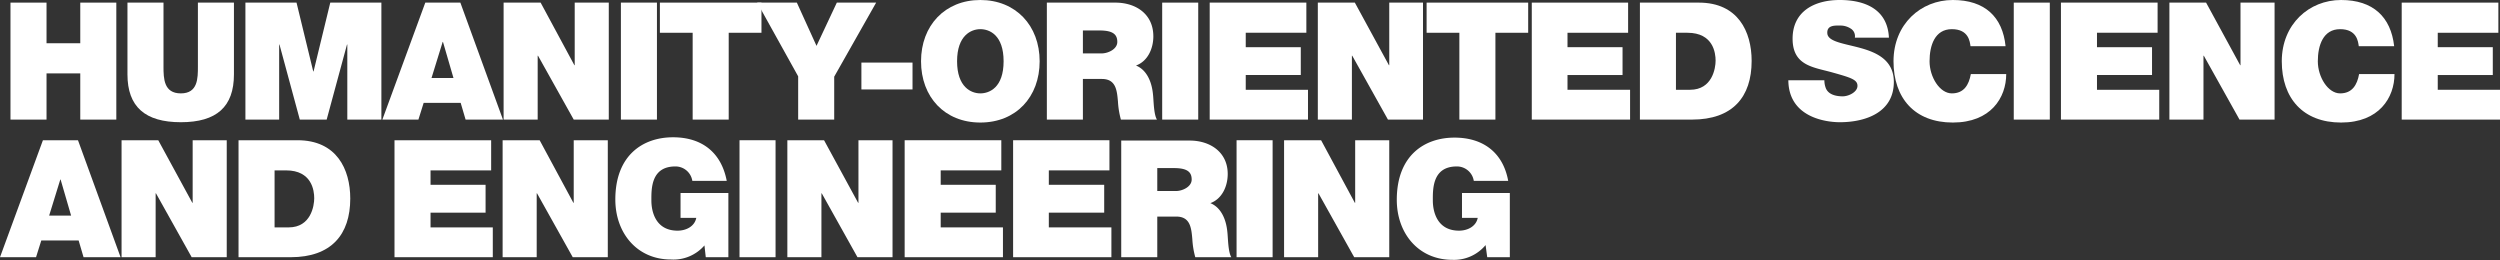
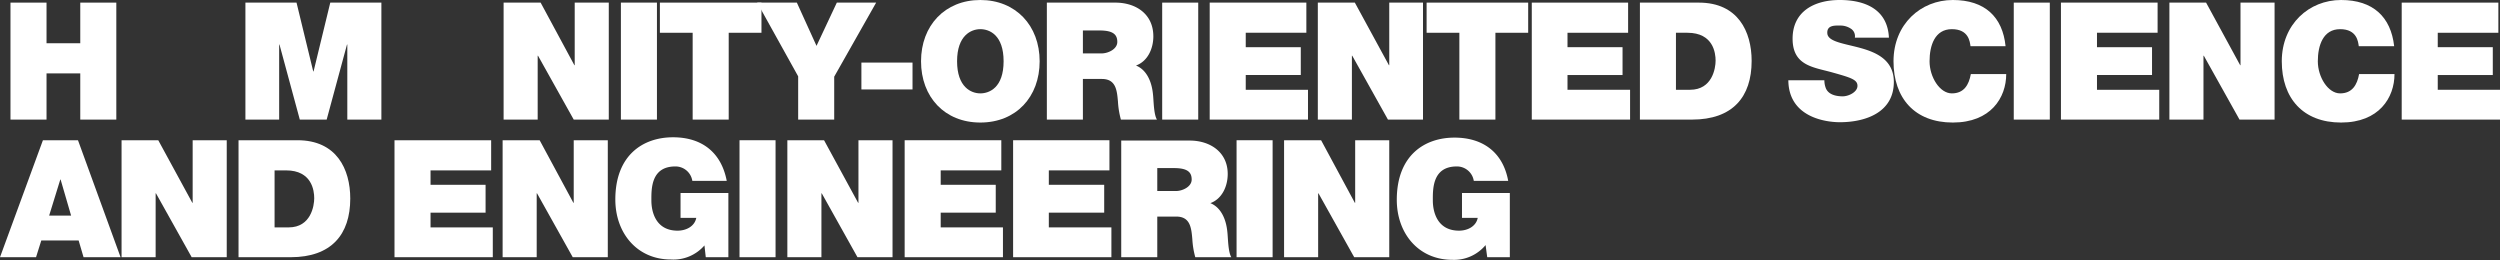
<svg xmlns="http://www.w3.org/2000/svg" id="レイヤー_1" data-name="レイヤー 1" viewBox="0 0 763 79.4">
  <rect x="0" y="0" width="763" height="79.4" fill="#333333" stroke="none" />
  <defs>
    <style>.cls-1{fill:#fff;}</style>
  </defs>
  <title>mainvisual_ttl_02</title>
  <path class="cls-1" d="M3.2,36.5h11V22.4H24.5V36.5h11V.8h-11V13.2H14.2V.8H3.2Z" />
-   <path class="cls-1" d="M71.4.8h-11V20.3c0,3.6,0,8.2-5.2,8.2s-5.3-4.5-5.3-8.2V.8h-11V22.7c0,9.9,5.4,14.6,16.3,14.6s16.2-4.7,16.2-14.6Z" />
  <path class="cls-1" d="M74.9,36.5H85.2V13.6h.1l6.2,22.9h8.2l6.2-22.9h.1V36.5h10.4V.8H100.8l-5.1,21h-.1L90.5.8H74.9Z" />
-   <path class="cls-1" d="M131.7,23.8l3.4-11h.1l3.2,11Zm-15,12.7h11l1.6-5.1h11.3l1.5,5.1h11.4L140.5.8H129.8Z" />
  <path class="cls-1" d="M153.7,36.5h10.4V17h.1l10.9,19.5h10.7V.8H175.4V19.9h-.1L165,.8H153.7Z" />
  <path class="cls-1" d="M189.5,36.5h11V.8h-11Z" />
  <path class="cls-1" d="M211.4,36.5h11V10h10V.8H201.4V10h10Z" />
  <path class="cls-1" d="M243.6,36.5h11V23.4L267.4.8h-12L249.2,14,243.2.8H231.1l12.5,22.5Z" />
  <path class="cls-1" d="M262.9,27.3h15.6V19.1H262.9Z" />
  <path class="cls-1" d="M281.1,18.7c0,10.9,7.2,18.7,18.1,18.7s18.1-7.8,18.1-18.7S310,0,299.2,0,281.1,7.8,281.1,18.7Zm11,0c0-7.9,4.3-9.8,7.1-9.8s7.1,1.8,7.1,9.8-4.3,9.8-7.1,9.8S292.1,26.6,292.1,18.7Z" />
  <path class="cls-1" d="M319.5,36.5h11V24.1h5.8c4.3,0,4.6,3.5,4.9,6.9a25.8,25.8,0,0,0,.9,5.5h11c-1-1.6-1-5.9-1.2-7.6-.4-4.4-2.2-7.7-5.2-8.9,3.6-1.3,5.3-5.2,5.3-8.9C352,4.3,346.7.8,340.4.8H319.5Zm11-27.2h5.1c4.2,0,5.4,1.3,5.4,3.5s-2.8,3.5-4.8,3.5h-5.7Z" />
  <path class="cls-1" d="M354.7,36.5h11V.8h-11Z" />
  <path class="cls-1" d="M369.2,36.5h30V27.4H380.2V22.9H397V14.4H380.2V10h18.5V.8H369.2Z" />
  <path class="cls-1" d="M402.2,36.5h10.4V17h.1l10.9,19.5h10.7V.8H424V19.9h-.1L413.5.8H402.2Z" />
  <path class="cls-1" d="M445.4,36.5h11V10h10V.8H435.4V10h10Z" />
  <path class="cls-1" d="M467.5,36.5h30V27.4H478.4V22.9h16.8V14.4H478.4V10h18.5V.8H467.5Z" />
  <path class="cls-1" d="M500.5,36.5h15.9c12.4,0,18.2-6.9,18.2-17.9,0-9-4.2-17.8-16.1-17.8h-18Zm11-26.5h3.5c7.9,0,8.6,6.2,8.6,8.5s-1,8.9-7.8,8.9h-4.3Z" />
  <path class="cls-1" d="M545.8,24.5c.1,11.4,11.6,12.8,15.7,12.8,7.9,0,16.5-3,16.5-12.3,0-6.5-5-8.9-10-10.3s-10.1-1.9-10.3-4.5,2.4-2.4,3.9-2.4a5.7,5.7,0,0,1,3.2.9,2.7,2.7,0,0,1,1.3,2.8h10.4C576.1,2.9,569.3,0,561.5,0s-14.4,3.5-14.4,11.8,6.4,8.7,12.1,10.3,7.7,2.2,7.7,4.1-2.7,3.2-4.5,3.2-4.4-.4-5.2-2.6a6.6,6.6,0,0,1-.4-2.3Z" />
  <path class="cls-1" d="M612.1,14.1C611.2,5.2,605.8,0,596,0s-18.1,7.4-18.1,18.7,6.5,18.7,18.1,18.7,16.3-7.6,16.3-14.8H601.5c-.6,3.3-2.1,5.9-5.8,5.9s-6.8-5-6.8-9.8,1.6-9.8,6.8-9.8,5.5,3.9,5.7,5.2Z" />
  <path class="cls-1" d="M614.6,36.5h11V.8h-11Z" />
  <path class="cls-1" d="M629,36.5h30V27.4H640V22.9h16.8V14.4H640V10h18.5V.8H629Z" />
  <path class="cls-1" d="M662.1,36.5h10.4V17h.1l10.9,19.5h10.7V.8H683.8V19.9h-.1L673.3.8H662.1Z" />
  <path class="cls-1" d="M730.7,14.1C729.7,5.2,724.3,0,714.5,0s-18.1,7.4-18.1,18.7,6.5,18.7,18.1,18.7,16.3-7.6,16.3-14.8H720c-.6,3.3-2.1,5.9-5.8,5.9s-6.8-5-6.8-9.8,1.6-9.8,6.8-9.8,5.5,3.9,5.7,5.2Z" />
  <path class="cls-1" d="M733,36.5h30V27.4H744V22.9h16.8V14.4H744V10h18.5V.8H733Z" />
  <path class="cls-1" d="M15,65.8l3.4-11h.1l3.2,11ZM0,78.5H11l1.6-5.1H24l1.5,5.1H36.8l-13-35.7H13.1Z" />
  <path class="cls-1" d="M37.1,78.5H47.5V59h.1L58.5,78.5H69.2V42.8H58.8V61.9h-.1L48.3,42.8H37.1Z" />
  <path class="cls-1" d="M72.8,78.5H88.7c12.4,0,18.2-6.9,18.2-17.9,0-9-4.2-17.8-16.1-17.8h-18ZM83.8,52h3.5c7.9,0,8.6,6.2,8.6,8.5s-1,8.9-7.8,8.9H83.8Z" />
  <path class="cls-1" d="M120.4,78.5h30V69.4H131.4V64.9h16.8V56.4H131.4V52h18.5V42.8H120.4Z" />
  <path class="cls-1" d="M153.4,78.5h10.4V59h.1l10.9,19.5h10.7V42.8H175.1V61.9H175L164.7,42.8H153.4Z" />
  <path class="cls-1" d="M215.4,78.5h6.9V58.9H207.7v7.6h4.8c-.5,2.6-3.1,3.9-5.7,3.9-6.7,0-8-5.8-8-9.2s-.2-10.4,7.3-10.4a5.2,5.2,0,0,1,5.2,4.4h10.5c-1.6-8.4-7.3-13.3-16.4-13.3s-17.6,5.4-17.6,19c0,10.1,6.5,18.3,17,18.3A12.5,12.5,0,0,0,215,74.9Z" />
  <path class="cls-1" d="M225.7,78.5h11V42.8h-11Z" />
  <path class="cls-1" d="M240.3,78.5h10.4V59h.1l10.9,19.5h10.7V42.8H262V61.9h-.1L251.5,42.8H240.3Z" />
  <path class="cls-1" d="M276.1,78.5h30V69.4H287.1V64.9h16.8V56.4H287.1V52h18.5V42.8H276.1Z" />
  <path class="cls-1" d="M309.2,78.5h30V69.4H320.1V64.9H337V56.4H320.1V52h18.5V42.8H309.2Z" />
  <path class="cls-1" d="M342.2,78.5h11V66.1h5.8c4.3,0,4.6,3.5,4.9,6.9a25.8,25.8,0,0,0,.9,5.5h11c-1-1.6-1-5.9-1.2-7.6-.4-4.4-2.2-7.7-5.2-8.9,3.6-1.3,5.3-5.2,5.3-8.9,0-6.7-5.4-10.2-11.6-10.2H342.2Zm11-27.2h5.1c4.2,0,5.4,1.3,5.4,3.5s-2.8,3.5-4.8,3.5h-5.7Z" />
  <path class="cls-1" d="M377.4,78.5h11V42.8h-11Z" />
  <path class="cls-1" d="M391.9,78.5h10.4V59h.1l10.9,19.5H424V42.8H413.6V61.9h-.1L403.2,42.8H391.9Z" />
  <path class="cls-1" d="M453.9,78.5h6.9V58.9H446.2v7.6h4.8c-.5,2.6-3.1,3.9-5.7,3.9-6.7,0-8-5.8-8-9.2s-.2-10.4,7.3-10.4a5.2,5.2,0,0,1,5.2,4.4h10.5C458.8,46.9,453,42,443.9,42s-17.6,5.4-17.6,19c0,10.1,6.5,18.3,17,18.3a12.5,12.5,0,0,0,10.1-4.5Z" />
</svg>